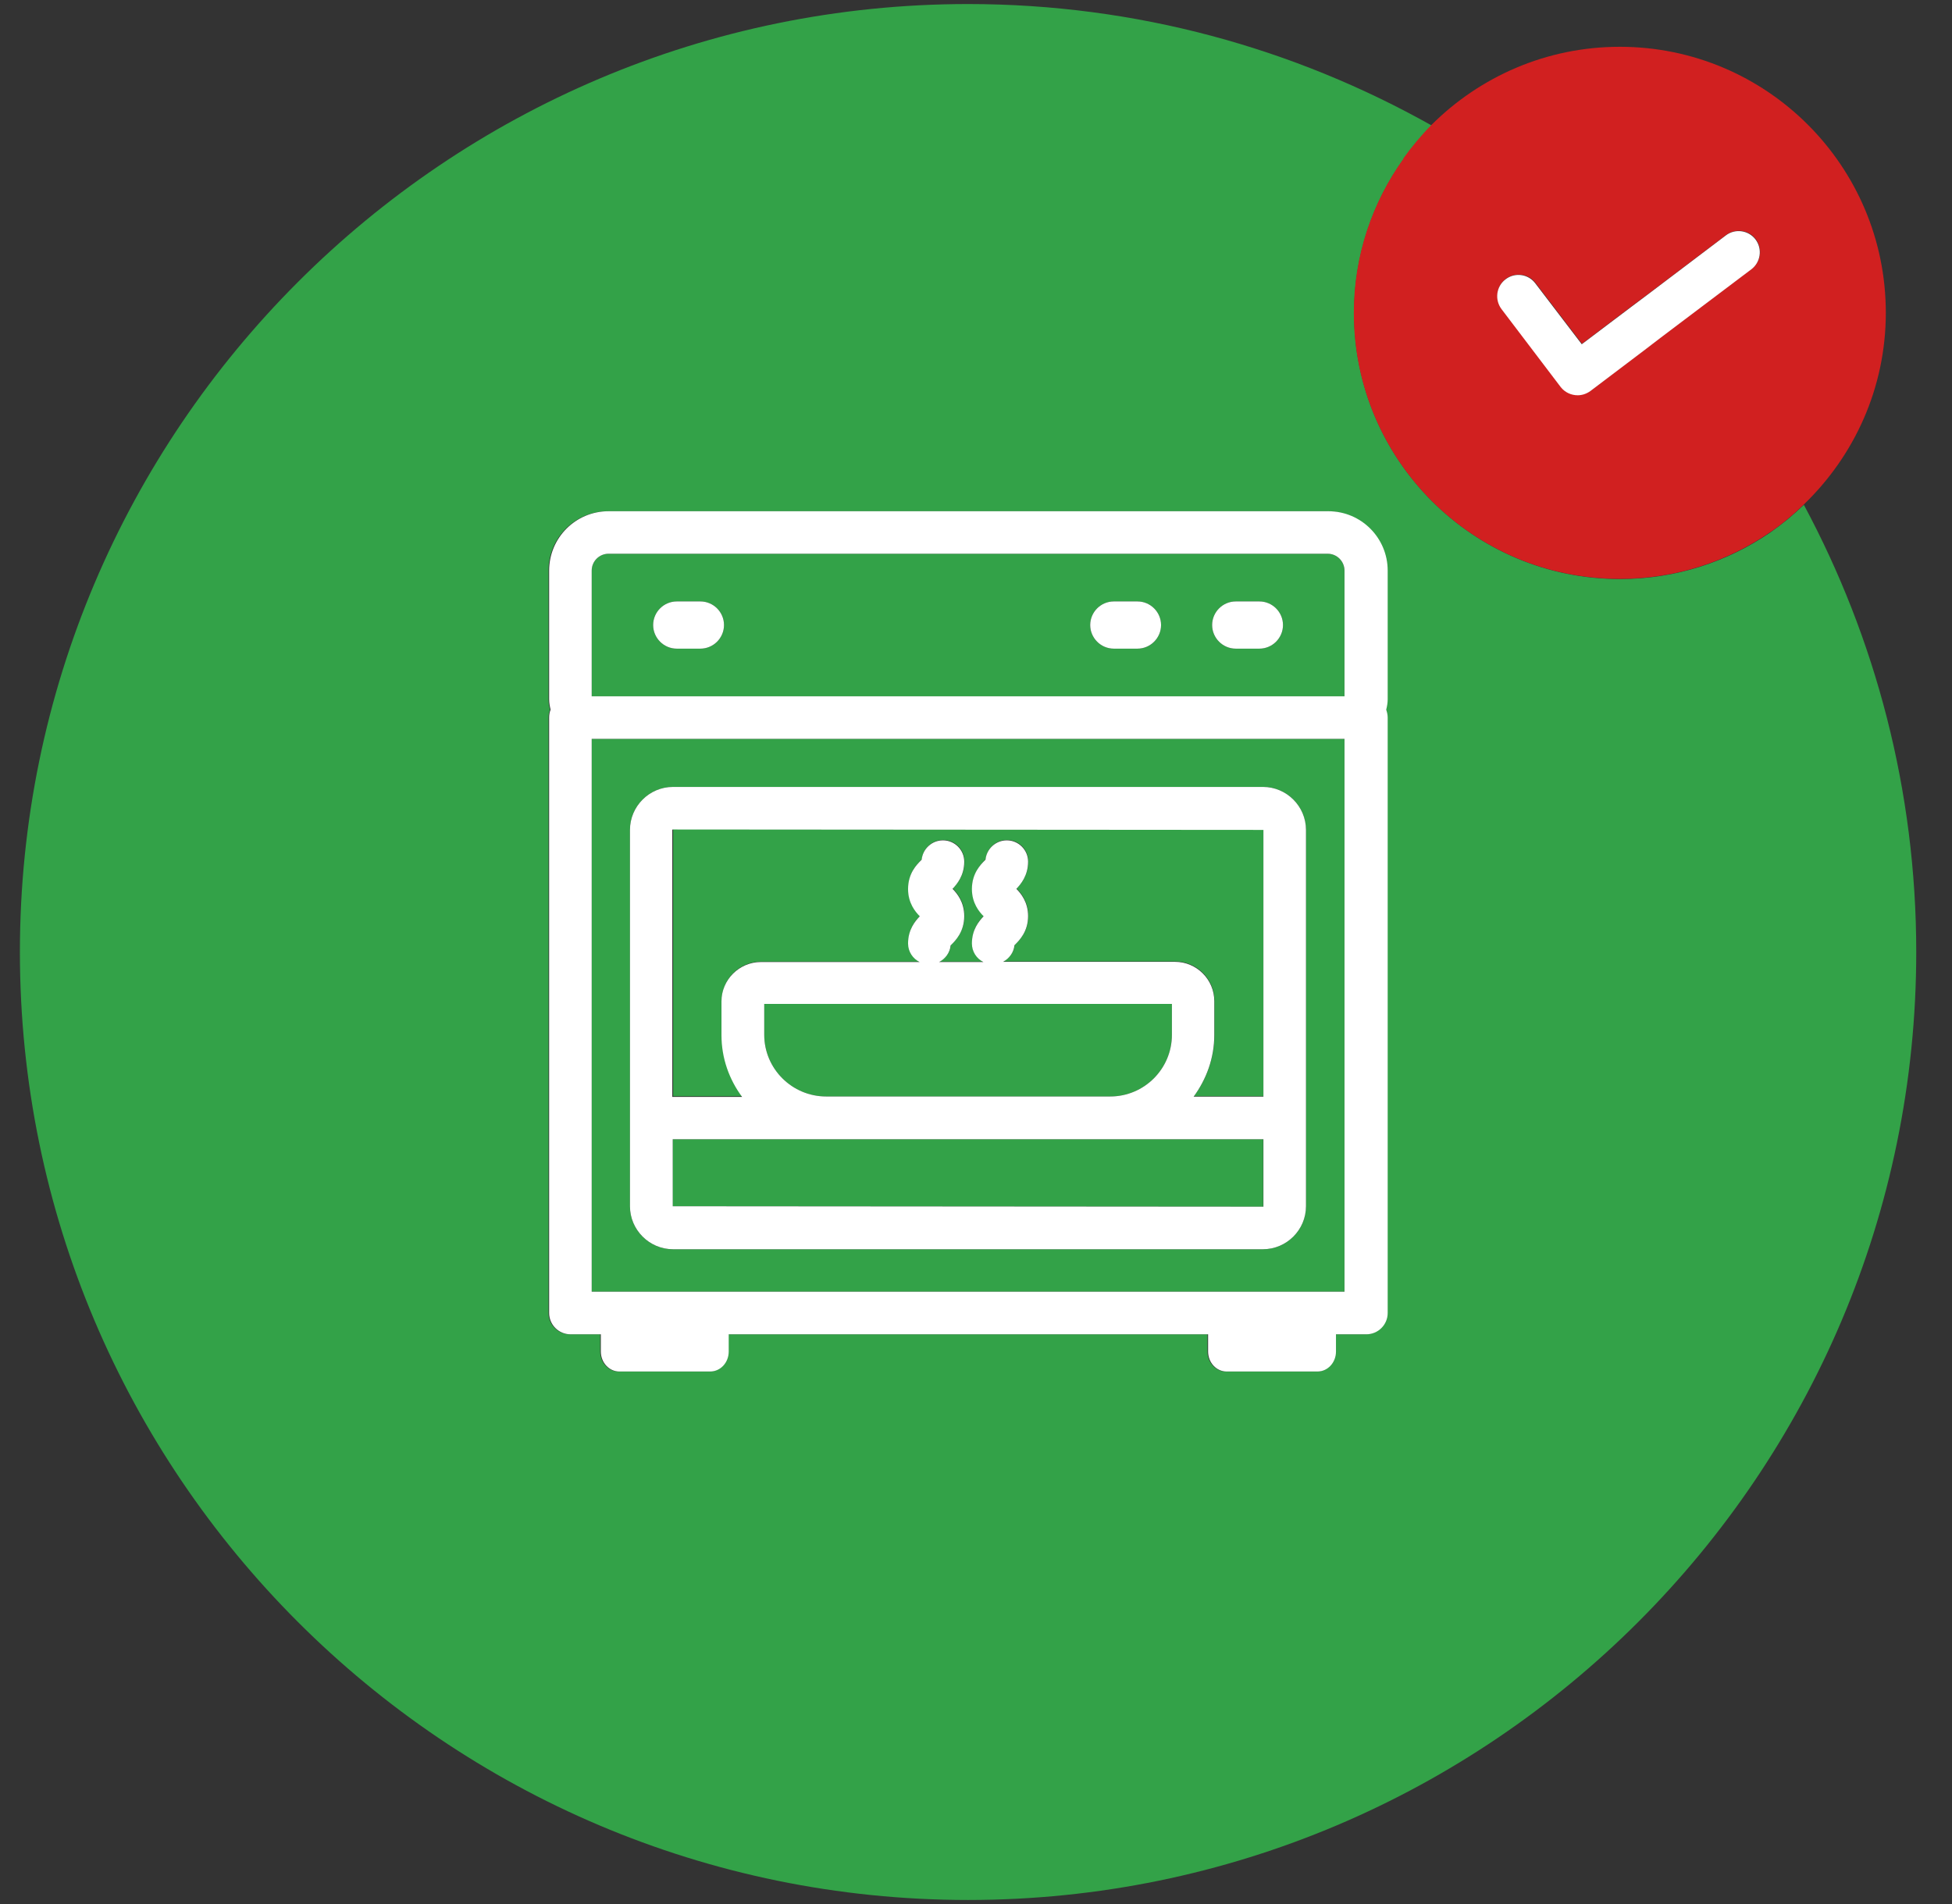
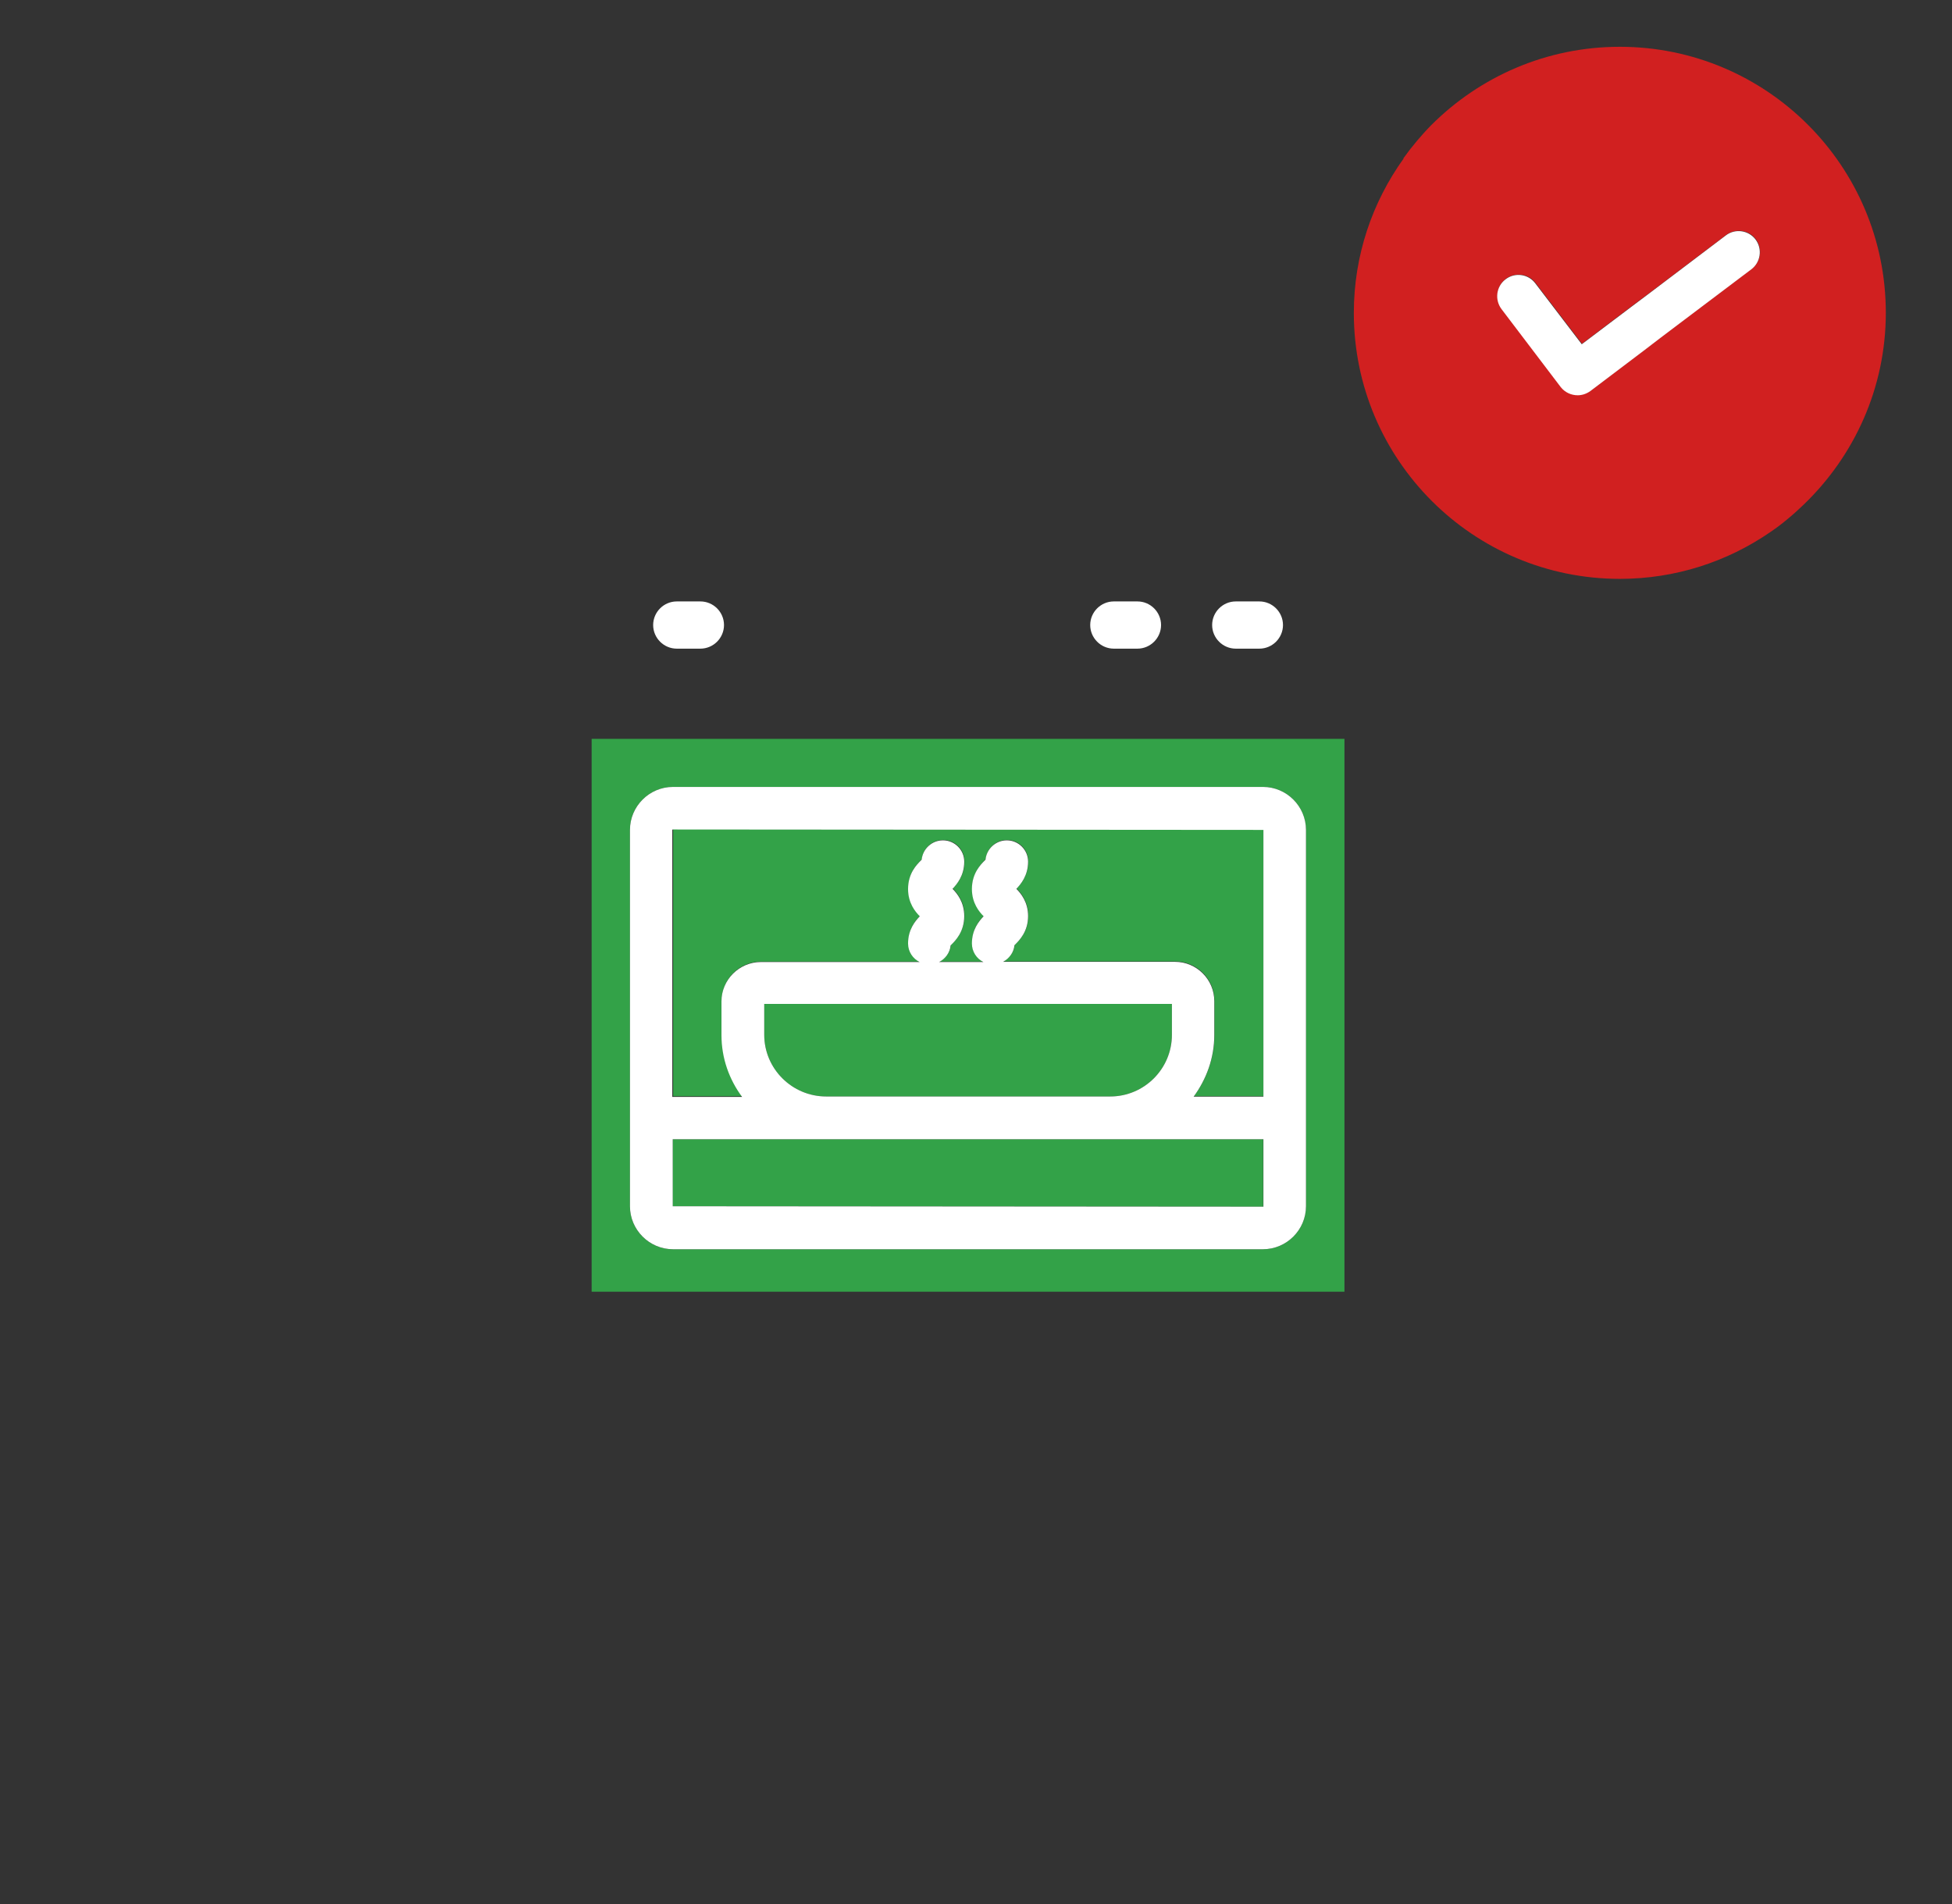
<svg xmlns="http://www.w3.org/2000/svg" width="41" height="40" viewBox="0 0 41 40" fill="none">
  <rect x="0" y="0" width="41" height="40" fill="#333333" stroke="none" />
  <g clip-path="url(#clip0_886_10231)">
    <path d="M15.158 21.738V21.028C15.158 20.572 15.529 20.201 15.989 20.201H19.319C19.176 20.125 19.078 19.982 19.078 19.812C19.078 19.517 19.23 19.334 19.323 19.24C19.23 19.142 19.078 18.963 19.078 18.668C19.078 18.342 19.261 18.154 19.35 18.065C19.355 18.06 19.359 18.056 19.364 18.051C19.386 17.823 19.578 17.645 19.811 17.645C20.056 17.645 20.258 17.846 20.258 18.092C20.258 18.387 20.106 18.57 20.012 18.664C20.106 18.762 20.258 18.941 20.258 19.236C20.258 19.562 20.074 19.75 19.985 19.839C19.98 19.844 19.976 19.848 19.972 19.852C19.958 20.005 19.86 20.134 19.73 20.201H20.66C20.517 20.125 20.419 19.982 20.419 19.812C20.419 19.517 20.57 19.334 20.664 19.24C20.57 19.142 20.419 18.963 20.419 18.668C20.419 18.342 20.602 18.154 20.691 18.065L20.704 18.051C20.727 17.823 20.919 17.645 21.151 17.645C21.397 17.645 21.598 17.846 21.598 18.092C21.598 18.387 21.446 18.57 21.353 18.664C21.446 18.762 21.598 18.941 21.598 19.236C21.598 19.562 21.415 19.75 21.326 19.835C21.321 19.839 21.317 19.844 21.312 19.848C21.299 20 21.201 20.13 21.071 20.197H24.682C25.138 20.197 25.509 20.568 25.509 21.023V21.734C25.509 22.221 25.344 22.668 25.076 23.03H26.537V17.426L14.139 17.417V23.03H15.596C15.328 22.664 15.163 22.221 15.163 21.734L15.158 21.738Z" fill="#33A248" />
    <path d="M24.615 21.738V21.09H16.052V21.738C16.052 22.454 16.633 23.035 17.352 23.035H23.319C24.034 23.035 24.615 22.454 24.615 21.738Z" fill="#33A248" />
    <path d="M17.352 23.933H14.13L14.126 25.341L26.532 25.35V23.933H23.314H17.352Z" fill="#33A248" />
-     <path d="M12.78 11.633C12.584 11.633 12.427 11.794 12.427 11.987V14.628H28.239V11.987C28.239 11.79 28.079 11.633 27.887 11.633H12.78ZM14.711 13.627H14.215C13.942 13.627 13.719 13.403 13.719 13.131C13.719 12.858 13.942 12.635 14.215 12.635H14.711C14.984 12.635 15.207 12.858 15.207 13.131C15.207 13.403 14.984 13.627 14.711 13.627ZM23.891 13.627H23.395C23.122 13.627 22.899 13.403 22.899 13.131C22.899 12.858 23.122 12.635 23.395 12.635H23.891C24.164 12.635 24.387 12.858 24.387 13.131C24.387 13.403 24.164 13.627 23.891 13.627ZM26.452 13.627H25.956C25.683 13.627 25.46 13.403 25.46 13.131C25.46 12.858 25.683 12.635 25.956 12.635H26.452C26.724 12.635 26.948 12.858 26.948 13.131C26.948 13.403 26.724 13.627 26.452 13.627Z" fill="#33A248" />
    <path d="M12.427 27.137H28.239V15.522H12.427V27.137ZM13.232 23.486V17.435C13.232 16.939 13.638 16.532 14.134 16.532H26.528C27.024 16.532 27.431 16.939 27.431 17.435V25.341C27.431 25.837 27.024 26.244 26.528 26.244H14.134C13.638 26.244 13.232 25.837 13.232 25.341V23.486Z" fill="#33A248" />
-     <path d="M37.549 10.909C37.428 11.008 37.308 11.097 37.183 11.187C36.284 11.803 35.198 12.165 34.027 12.165C30.944 12.165 28.441 9.663 28.441 6.579C28.441 5.368 28.83 4.25 29.487 3.334C29.576 3.209 29.67 3.088 29.768 2.972C29.866 2.856 29.965 2.744 30.072 2.637C27.185 1.015 23.869 0.085 20.334 0.085C9.353 0.085 0.418 9.019 0.418 20C0.418 30.981 9.353 39.915 20.334 39.915C31.314 39.915 40.249 30.981 40.249 20C40.249 16.603 39.391 13.408 37.889 10.606C37.777 10.713 37.665 10.811 37.549 10.909ZM29.134 11.987V14.691C29.134 14.767 29.12 14.838 29.102 14.909C29.125 14.959 29.134 15.017 29.134 15.075V27.584C29.134 27.83 28.932 28.031 28.687 28.031H28.047V28.393C28.047 28.626 27.873 28.814 27.659 28.814H25.75C25.536 28.814 25.361 28.626 25.361 28.393V28.031H15.292V28.393C15.292 28.626 15.118 28.814 14.903 28.814H12.995C12.78 28.814 12.606 28.626 12.606 28.393V28.031H11.967C11.721 28.031 11.52 27.83 11.52 27.584V15.075C11.52 15.017 11.534 14.963 11.551 14.909C11.534 14.838 11.52 14.767 11.52 14.691V11.987C11.52 11.298 12.079 10.74 12.767 10.74H27.873C28.561 10.74 29.12 11.298 29.12 11.987H29.134Z" fill="#33A248" />
-     <path d="M12.781 10.74C12.092 10.74 11.534 11.298 11.534 11.987V14.691C11.534 14.766 11.547 14.838 11.565 14.909C11.543 14.959 11.534 15.017 11.534 15.075V27.584C11.534 27.83 11.735 28.031 11.981 28.031H12.62V28.393C12.62 28.626 12.794 28.813 13.009 28.813H14.917C15.132 28.813 15.306 28.626 15.306 28.393V28.031H25.375V28.393C25.375 28.626 25.549 28.813 25.764 28.813H27.672C27.887 28.813 28.061 28.626 28.061 28.393V28.031H28.7C28.946 28.031 29.147 27.83 29.147 27.584V15.075C29.147 15.017 29.134 14.963 29.116 14.909C29.134 14.838 29.147 14.766 29.147 14.691V11.987C29.147 11.298 28.588 10.74 27.9 10.74H12.781ZM28.24 27.137H12.428V15.522H28.24V27.137ZM28.24 11.987V14.628H12.428V11.987C12.428 11.79 12.588 11.633 12.781 11.633H27.887C28.083 11.633 28.24 11.794 28.24 11.987Z" fill="white" />
    <path d="M14.135 26.244H26.528C27.024 26.244 27.431 25.837 27.431 25.341V17.435C27.431 16.939 27.024 16.532 26.528 16.532H14.135C13.639 16.532 13.232 16.939 13.232 17.435V25.341C13.232 25.837 13.639 26.244 14.135 26.244ZM26.532 25.35L14.13 25.341V23.933H26.537V25.35H26.532ZM16.052 21.739V21.09H24.615V21.739C24.615 22.454 24.034 23.035 23.319 23.035H17.353C16.637 23.035 16.052 22.454 16.052 21.739ZM14.135 17.426L26.537 17.435V23.039H25.071C25.339 22.673 25.505 22.23 25.505 21.743V21.032C25.505 20.577 25.134 20.206 24.678 20.206H21.067C21.196 20.139 21.294 20.009 21.308 19.857C21.312 19.852 21.317 19.848 21.321 19.844C21.411 19.754 21.594 19.571 21.594 19.245C21.594 18.95 21.442 18.767 21.348 18.673C21.442 18.574 21.594 18.395 21.594 18.101C21.594 17.855 21.393 17.654 21.147 17.654C20.915 17.654 20.722 17.832 20.7 18.06L20.687 18.074C20.597 18.163 20.414 18.346 20.414 18.677C20.414 18.972 20.566 19.155 20.66 19.249C20.566 19.348 20.414 19.526 20.414 19.821C20.414 19.991 20.512 20.139 20.655 20.21H19.726C19.855 20.143 19.954 20.013 19.967 19.861C19.972 19.857 19.976 19.852 19.98 19.848C20.07 19.759 20.253 19.575 20.253 19.245C20.253 18.95 20.101 18.767 20.007 18.673C20.101 18.574 20.253 18.395 20.253 18.101C20.253 17.855 20.052 17.654 19.806 17.654C19.574 17.654 19.382 17.832 19.359 18.06C19.355 18.065 19.35 18.069 19.346 18.074C19.256 18.163 19.073 18.346 19.073 18.677C19.073 18.972 19.225 19.155 19.319 19.249C19.225 19.348 19.073 19.526 19.073 19.821C19.073 19.991 19.172 20.139 19.315 20.21H15.985C15.529 20.21 15.154 20.581 15.154 21.037V21.747C15.154 22.235 15.319 22.682 15.587 23.044H14.121V17.43L14.135 17.426Z" fill="white" />
    <path d="M14.711 12.635H14.215C13.942 12.635 13.719 12.858 13.719 13.131C13.719 13.403 13.942 13.627 14.215 13.627H14.711C14.984 13.627 15.207 13.403 15.207 13.131C15.207 12.858 14.984 12.635 14.711 12.635Z" fill="white" />
    <path d="M23.891 12.635H23.395C23.122 12.635 22.899 12.858 22.899 13.131C22.899 13.403 23.122 13.627 23.395 13.627H23.891C24.164 13.627 24.387 13.403 24.387 13.131C24.387 12.858 24.164 12.635 23.891 12.635Z" fill="white" />
    <path d="M26.452 12.635H25.956C25.683 12.635 25.46 12.858 25.46 13.131C25.46 13.403 25.683 13.627 25.956 13.627H26.452C26.725 13.627 26.948 13.403 26.948 13.131C26.948 12.858 26.725 12.635 26.452 12.635Z" fill="white" />
    <path d="M29.482 3.33C28.825 4.246 28.436 5.363 28.436 6.574C28.436 9.658 30.939 12.161 34.023 12.161C35.194 12.161 36.28 11.799 37.178 11.182C37.304 11.097 37.429 11.003 37.545 10.905C37.661 10.811 37.773 10.708 37.885 10.601C38.944 9.582 39.61 8.156 39.61 6.57C39.61 3.486 37.107 0.983 34.023 0.983C32.477 0.983 31.078 1.613 30.063 2.628C29.956 2.735 29.858 2.847 29.759 2.963C29.661 3.079 29.567 3.2 29.478 3.325L29.482 3.33ZM34.635 6.163L36.253 4.939C36.45 4.791 36.731 4.827 36.879 5.024C37.026 5.22 36.991 5.502 36.79 5.649L35.243 6.816L34.895 7.079L34.533 7.356L33.411 8.206C33.33 8.268 33.236 8.295 33.143 8.295C33.009 8.295 32.874 8.232 32.785 8.121L31.543 6.485C31.395 6.288 31.431 6.007 31.628 5.859C31.824 5.712 32.106 5.748 32.253 5.944L33.228 7.222L33.92 6.699L34.287 6.422L34.64 6.159L34.635 6.163Z" fill="#D12020" />
    <path d="M33.223 7.231L32.248 5.953C32.101 5.756 31.819 5.716 31.623 5.868C31.426 6.016 31.39 6.297 31.538 6.494L32.78 8.13C32.87 8.246 33.004 8.304 33.138 8.304C33.232 8.304 33.325 8.273 33.406 8.214L34.528 7.365L34.89 7.088L35.238 6.825L36.785 5.658C36.981 5.511 37.022 5.229 36.874 5.032C36.727 4.836 36.445 4.795 36.248 4.947L34.63 6.172L34.278 6.436L33.911 6.713L33.218 7.236L33.223 7.231Z" fill="white" />
  </g>
  <defs>
    <clipPath id="clip0_886_10231">
      <rect width="40" height="40" fill="white" transform="translate(0.333)" />
    </clipPath>
  </defs>
</svg>